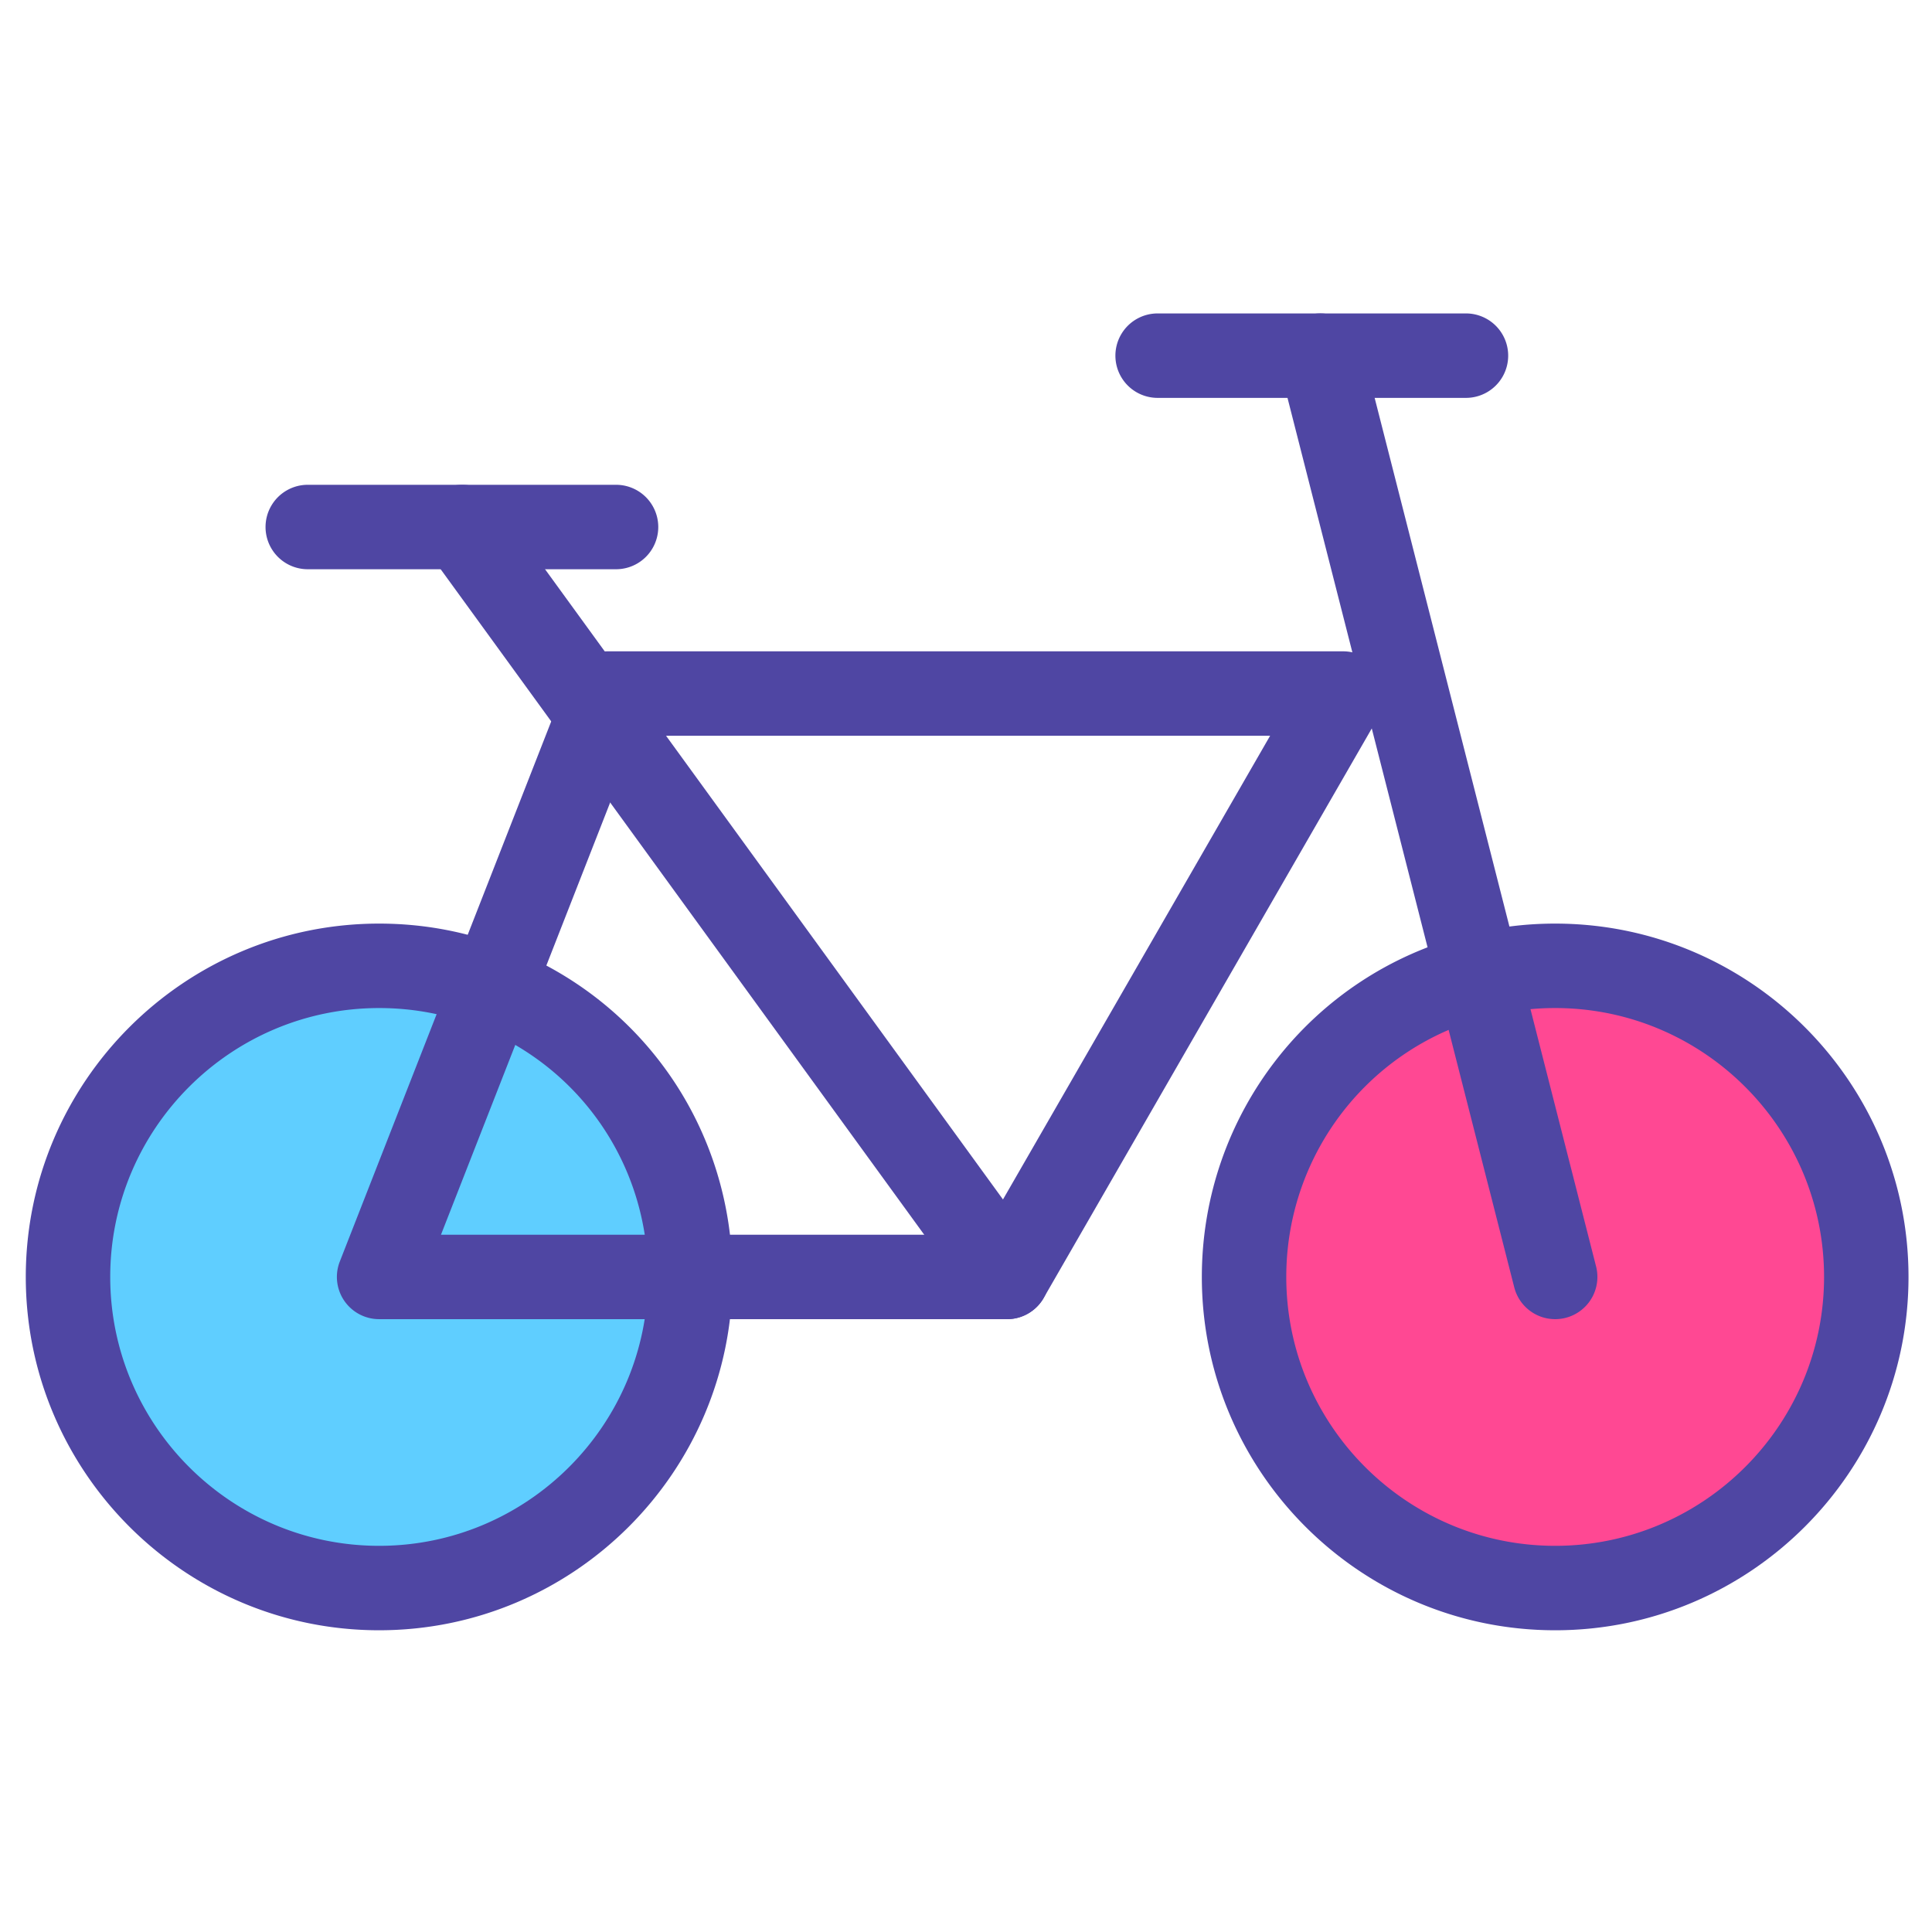
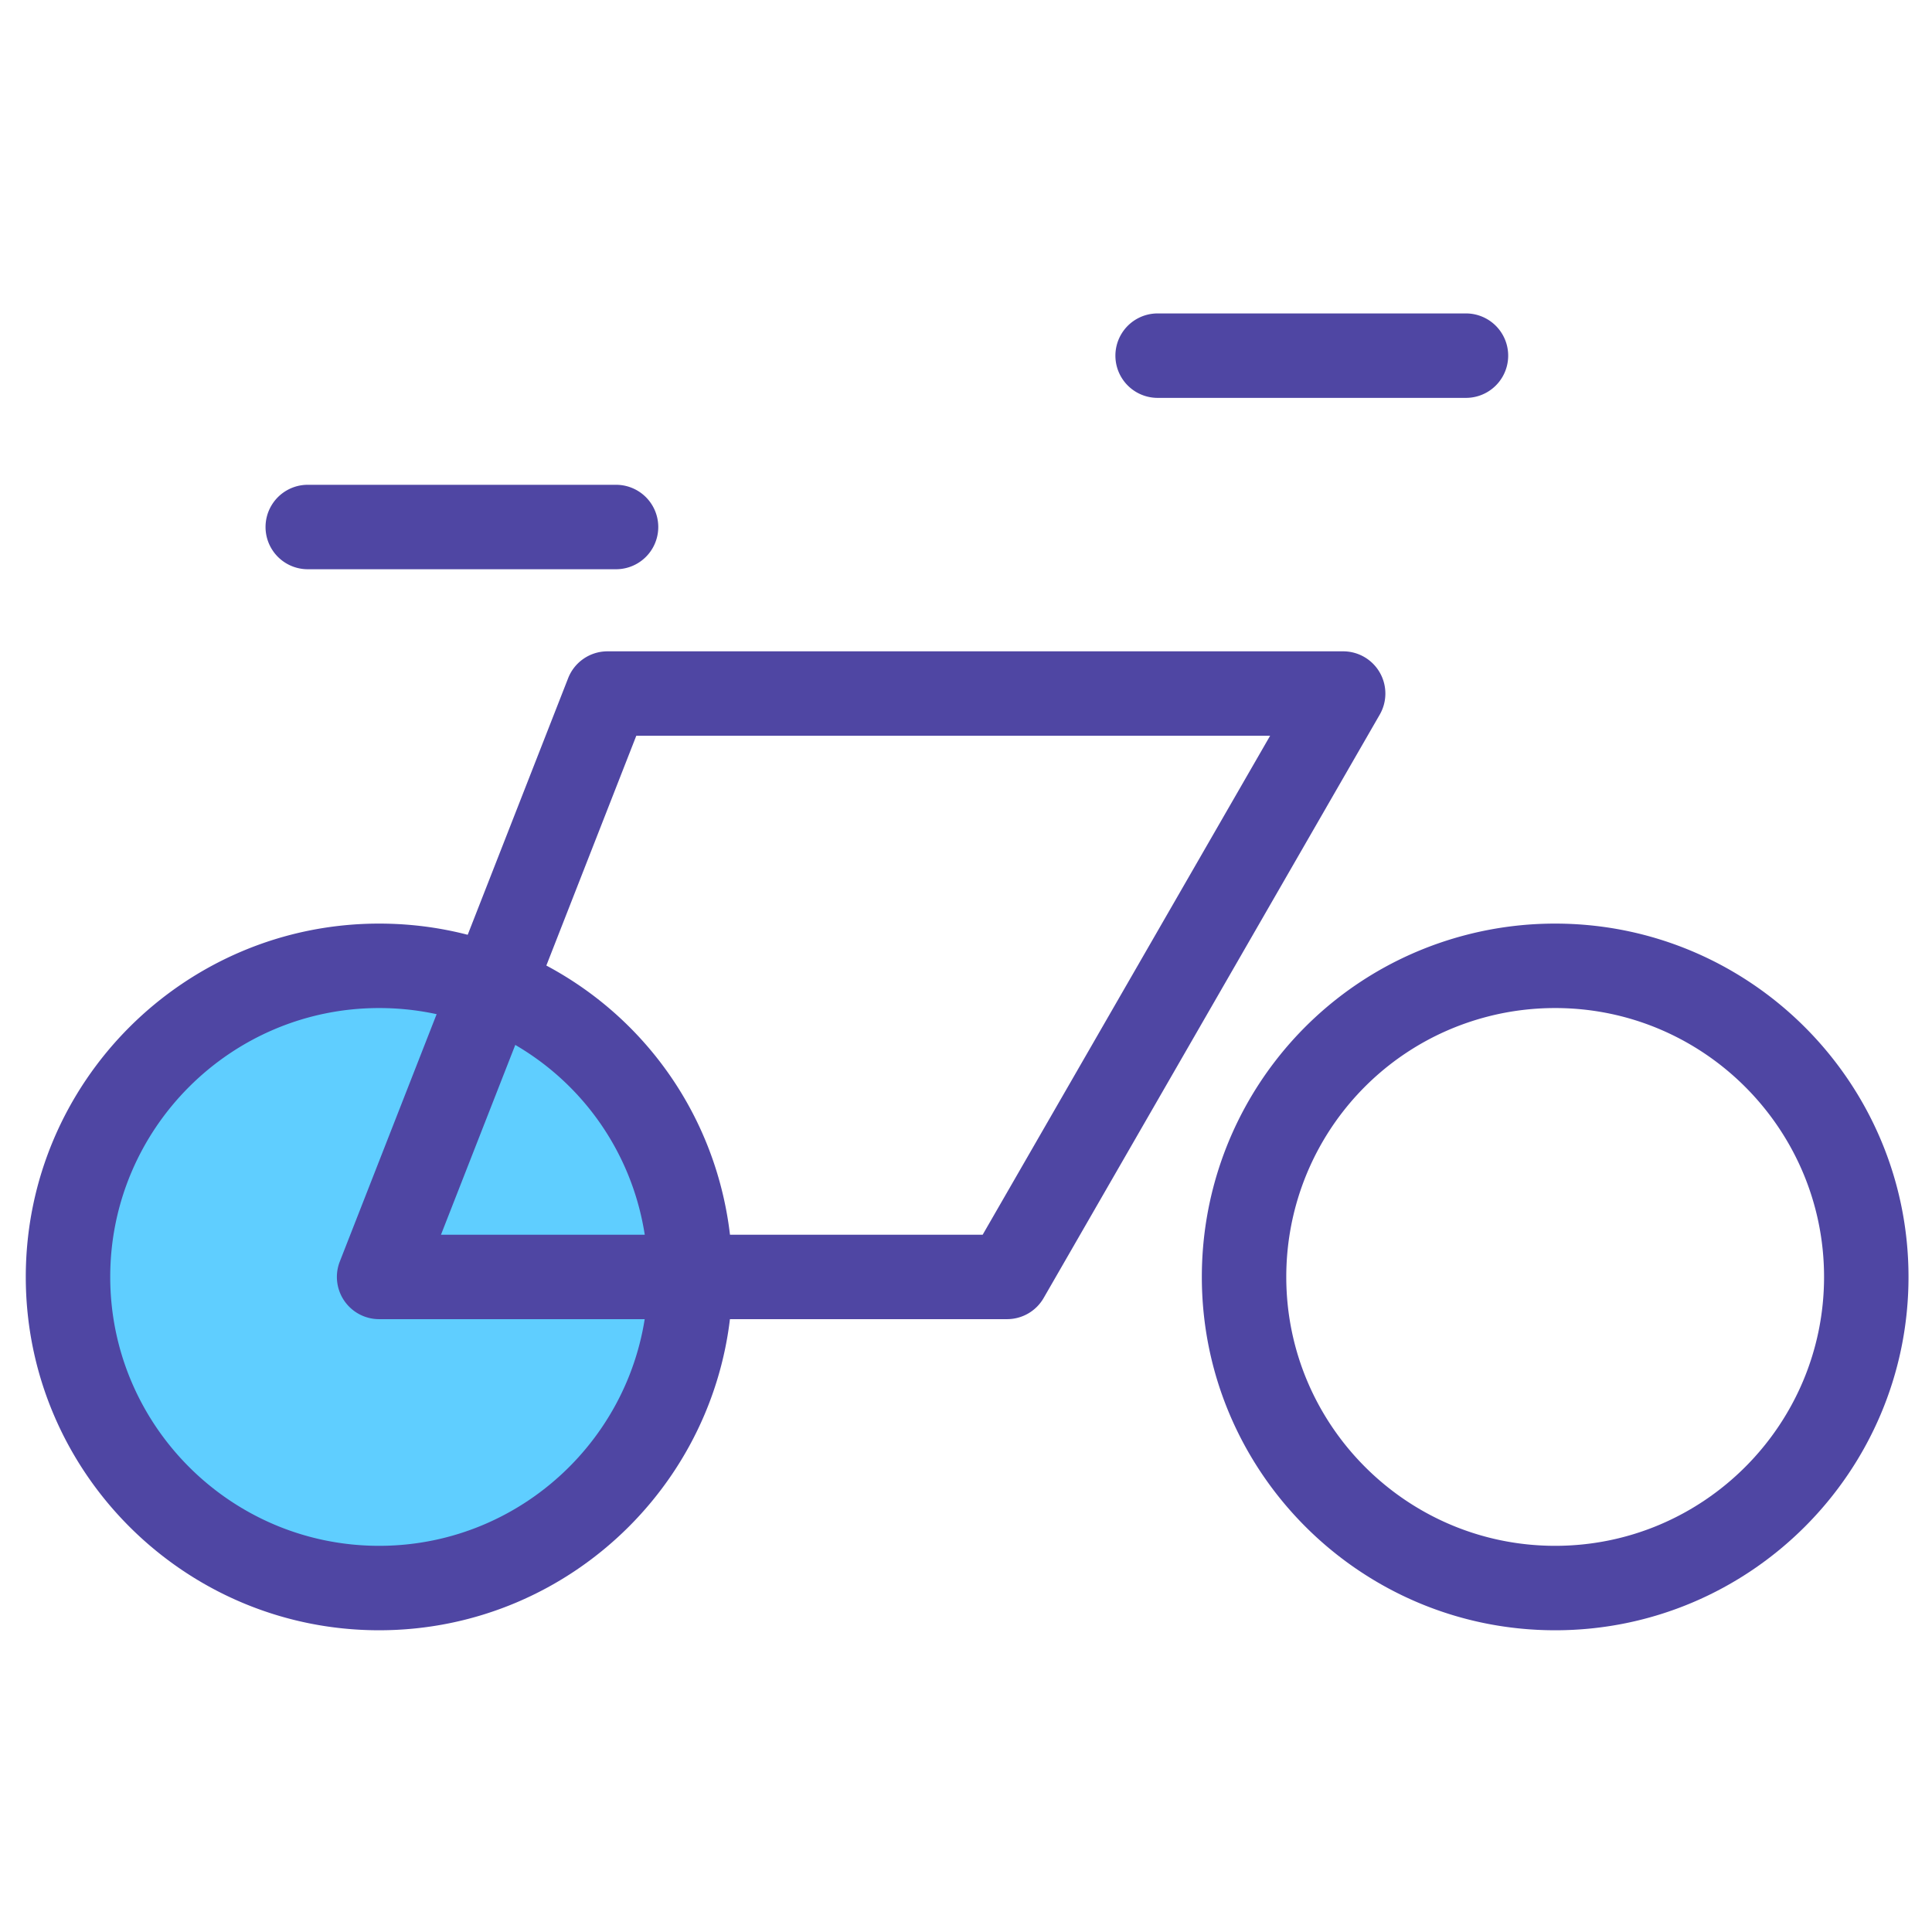
<svg xmlns="http://www.w3.org/2000/svg" width="800px" height="800px" viewBox="0 0 1024 1024" class="icon" version="1.1">
-   <path d="M783.513 516.987c13.043-3.325 26.694-5.083 40.761-5.083 91.048 0 164.896 73.816 164.896 164.896s-73.848 164.896-164.896 164.896c-91.08 0-164.896-73.816-164.896-164.896 0-77.013 52.781-141.687 124.136-159.813z" fill="#FF4893" />
-   <path d="M365.838 676.8h-164.896l60.102-153.579c61.349 24.009 104.794 83.727 104.794 153.579z" fill="#5FCEFF" />
+   <path d="M365.838 676.8h-164.896l60.102-153.579c61.349 24.009 104.794 83.727 104.794 153.579" fill="#5FCEFF" />
  <path d="M200.941 676.8h164.896c0 91.08-73.848 164.896-164.896 164.896s-164.896-73.816-164.896-164.896 73.848-164.896 164.896-164.896c21.195 0 41.496 3.996 60.102 11.317l-60.102 153.579z" fill="#5FCEFF" />
  <path d="M200.941 864.075c-103.263 0-187.275-84.011-187.275-187.275s84.011-187.275 187.275-187.275c23.616 0 46.592 4.329 68.295 12.871 72.263 28.28 118.979 96.741 118.979 174.404 0 103.263-84.011 187.275-187.275 187.275z m0-329.789c-78.586 0-142.518 63.932-142.518 142.515s63.935 142.518 142.518 142.518 142.518-63.935 142.518-142.518c0-59.104-35.553-111.207-90.571-132.739-16.499-6.496-33.964-9.776-51.946-9.776zM824.273 864.075c-103.263 0-187.275-84.011-187.275-187.275 0-85.773 57.982-160.411 141.003-181.504a187.511 187.511 0 0 1 46.272-5.77c103.263 0 187.275 84.011 187.275 187.275s-84.015 187.275-187.275 187.275z m0-329.789c-11.956 0-23.811 1.474-35.233 4.386-63.177 16.052-107.288 72.851-107.288 138.129 0 78.583 63.935 142.518 142.518 142.518s142.518-63.935 142.518-142.518-63.932-142.515-142.515-142.515z" fill="#4F46A3" />
  <path d="M533.771 699.179H200.941a22.378 22.378 0 0 1-20.841-30.534l121.035-309.211a22.378 22.378 0 0 1 20.837-14.217h389.926a22.378 22.378 0 0 1 19.392 33.548l-178.135 309.204a22.375 22.375 0 0 1-19.386 11.208z m-300.039-44.757h287.104l152.348-264.448H337.244l-103.513 264.448z" fill="#4F46A3" />
-   <path d="M533.787 699.182a22.346 22.346 0 0 1-18.123-9.229L226.862 292.485a22.378 22.378 0 0 1 36.205-26.314l288.808 397.474a22.378 22.378 0 0 1-4.952 31.256 22.273 22.273 0 0 1-13.136 4.281zM824.258 699.185a22.385 22.385 0 0 1-21.669-16.854l-124.484-488.295a22.378 22.378 0 0 1 16.16-27.212c11.947-3.059 24.159 4.178 27.212 16.157l124.484 488.292a22.385 22.385 0 0 1-21.704 27.912z" fill="#4F46A3" />
  <path d="M326.516 301.708h-163.394a22.378 22.378 0 1 1 0-44.757h163.394a22.378 22.378 0 1 1 0 44.757zM776.991 210.884h-163.426a22.378 22.378 0 1 1 0-44.757h163.426a22.378 22.378 0 1 1 0 44.757z" fill="#4F46A3" />
</svg>